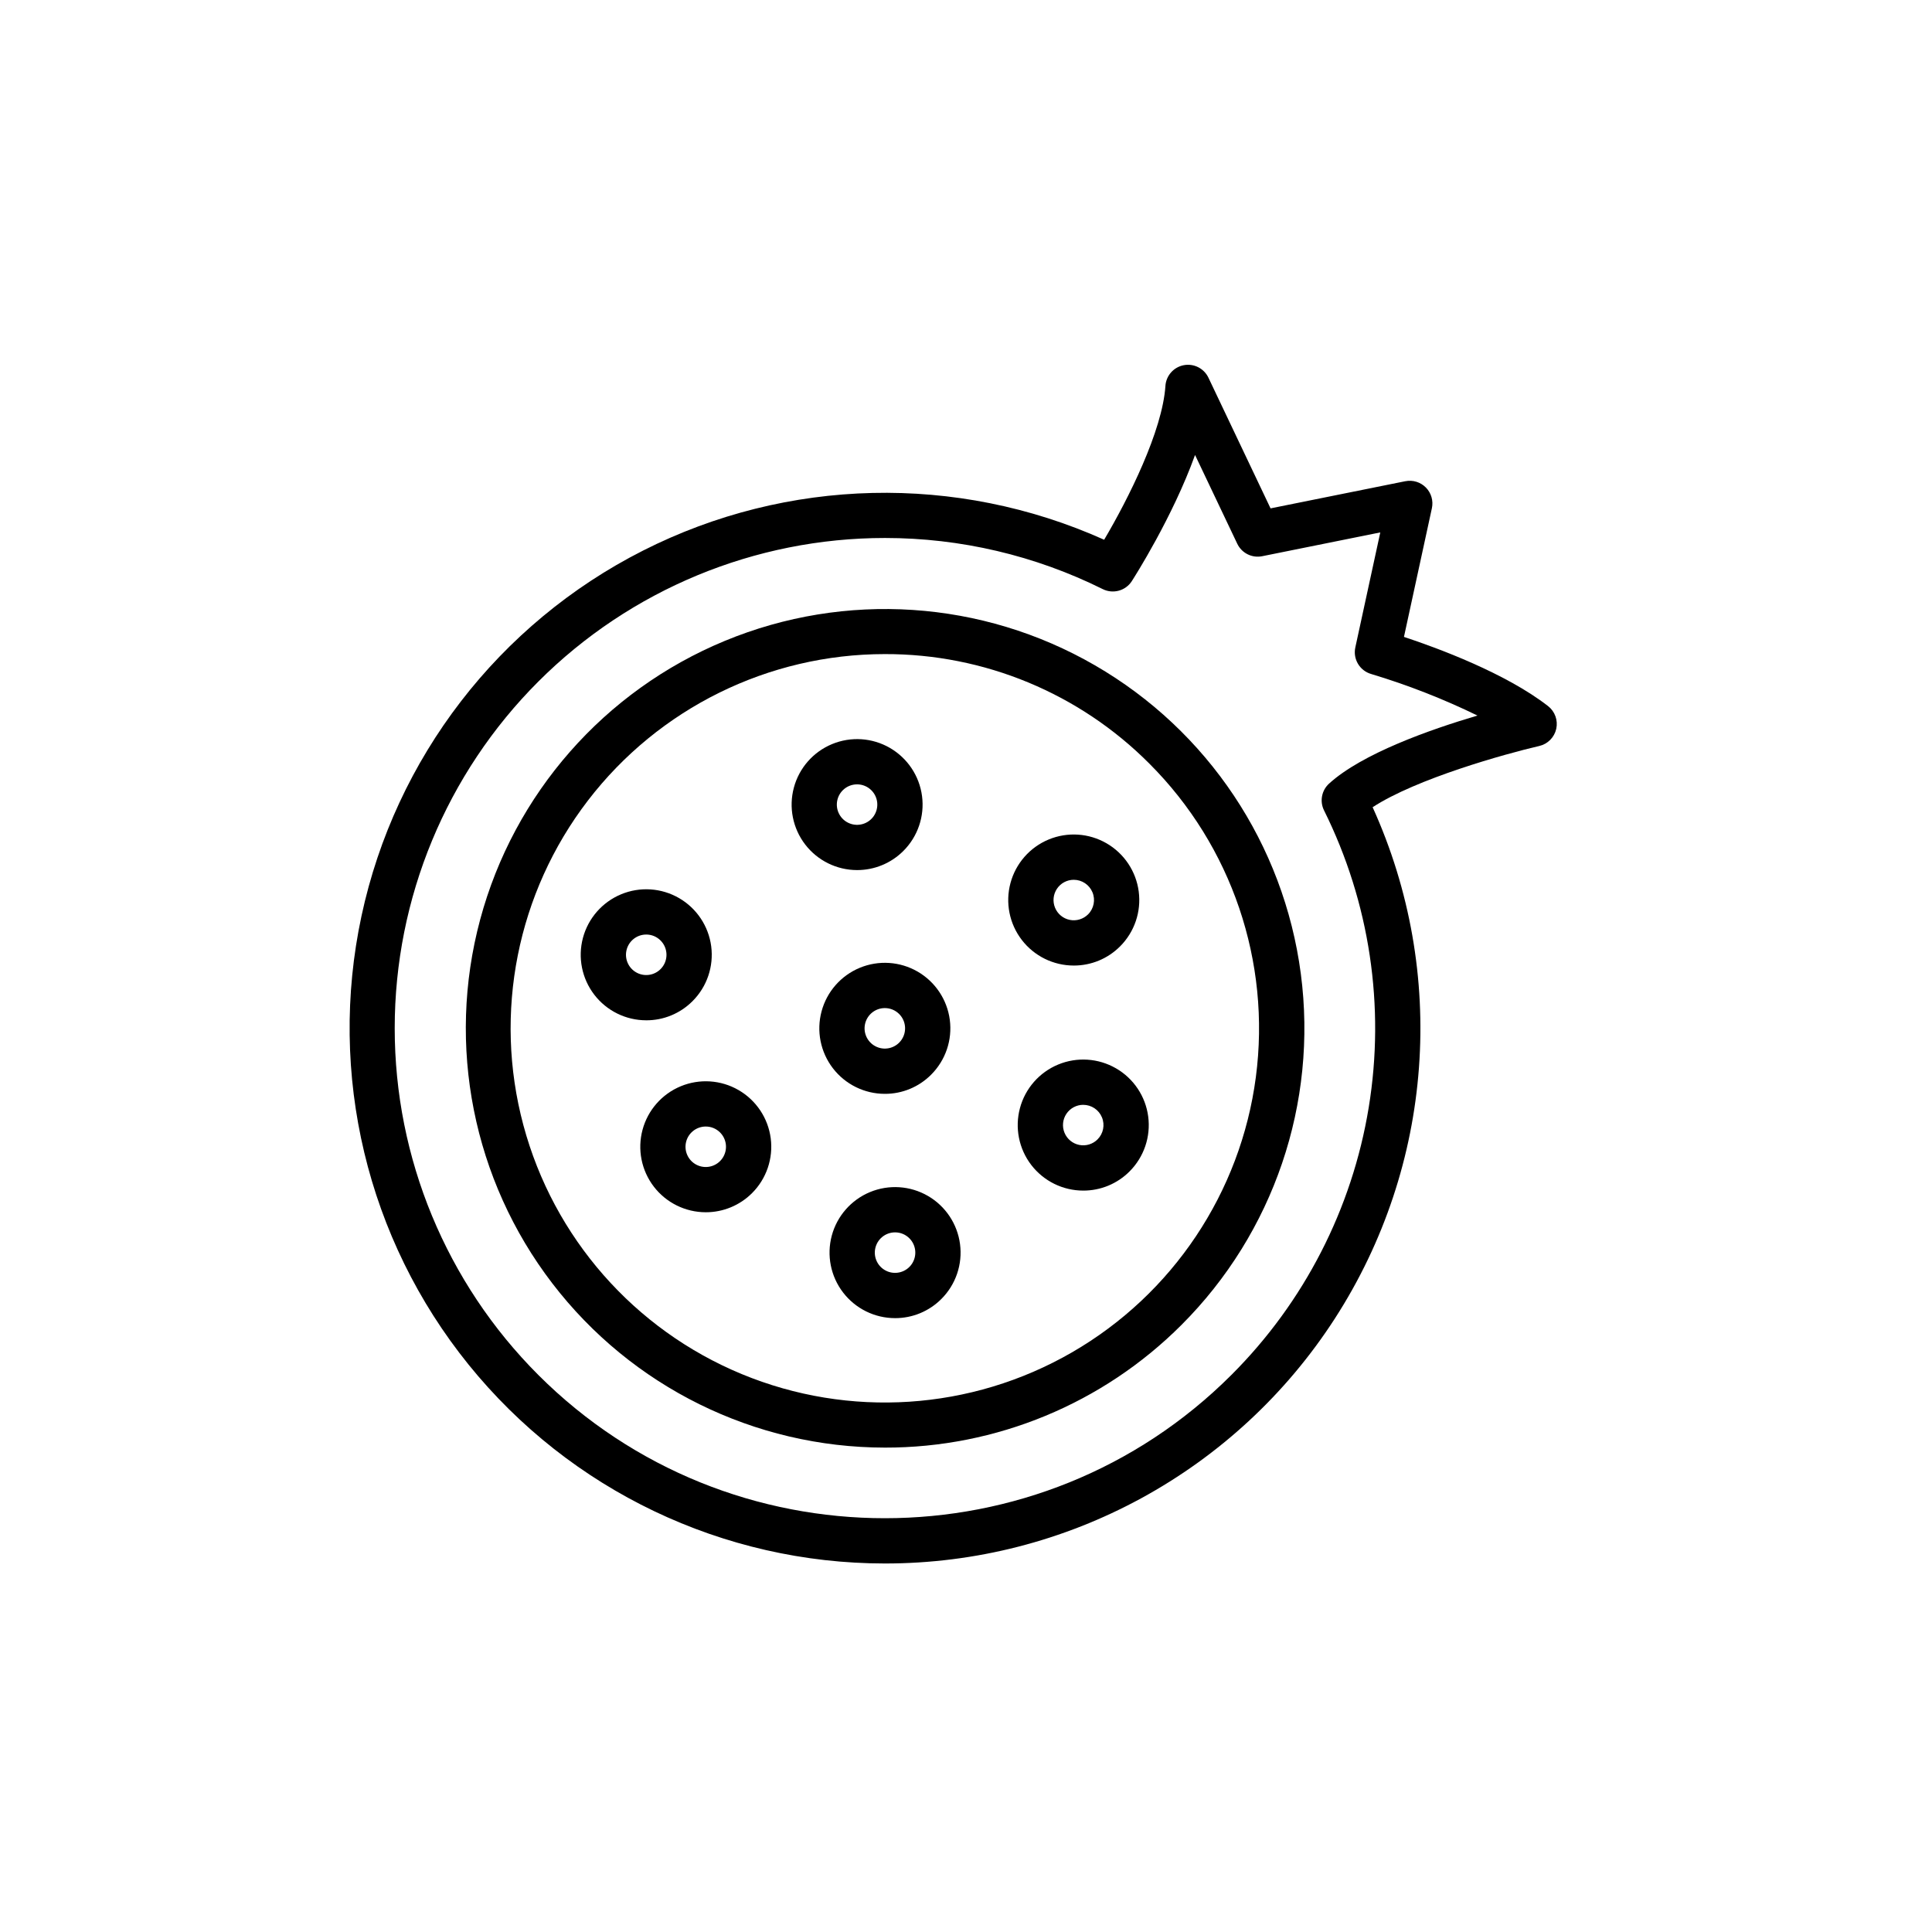
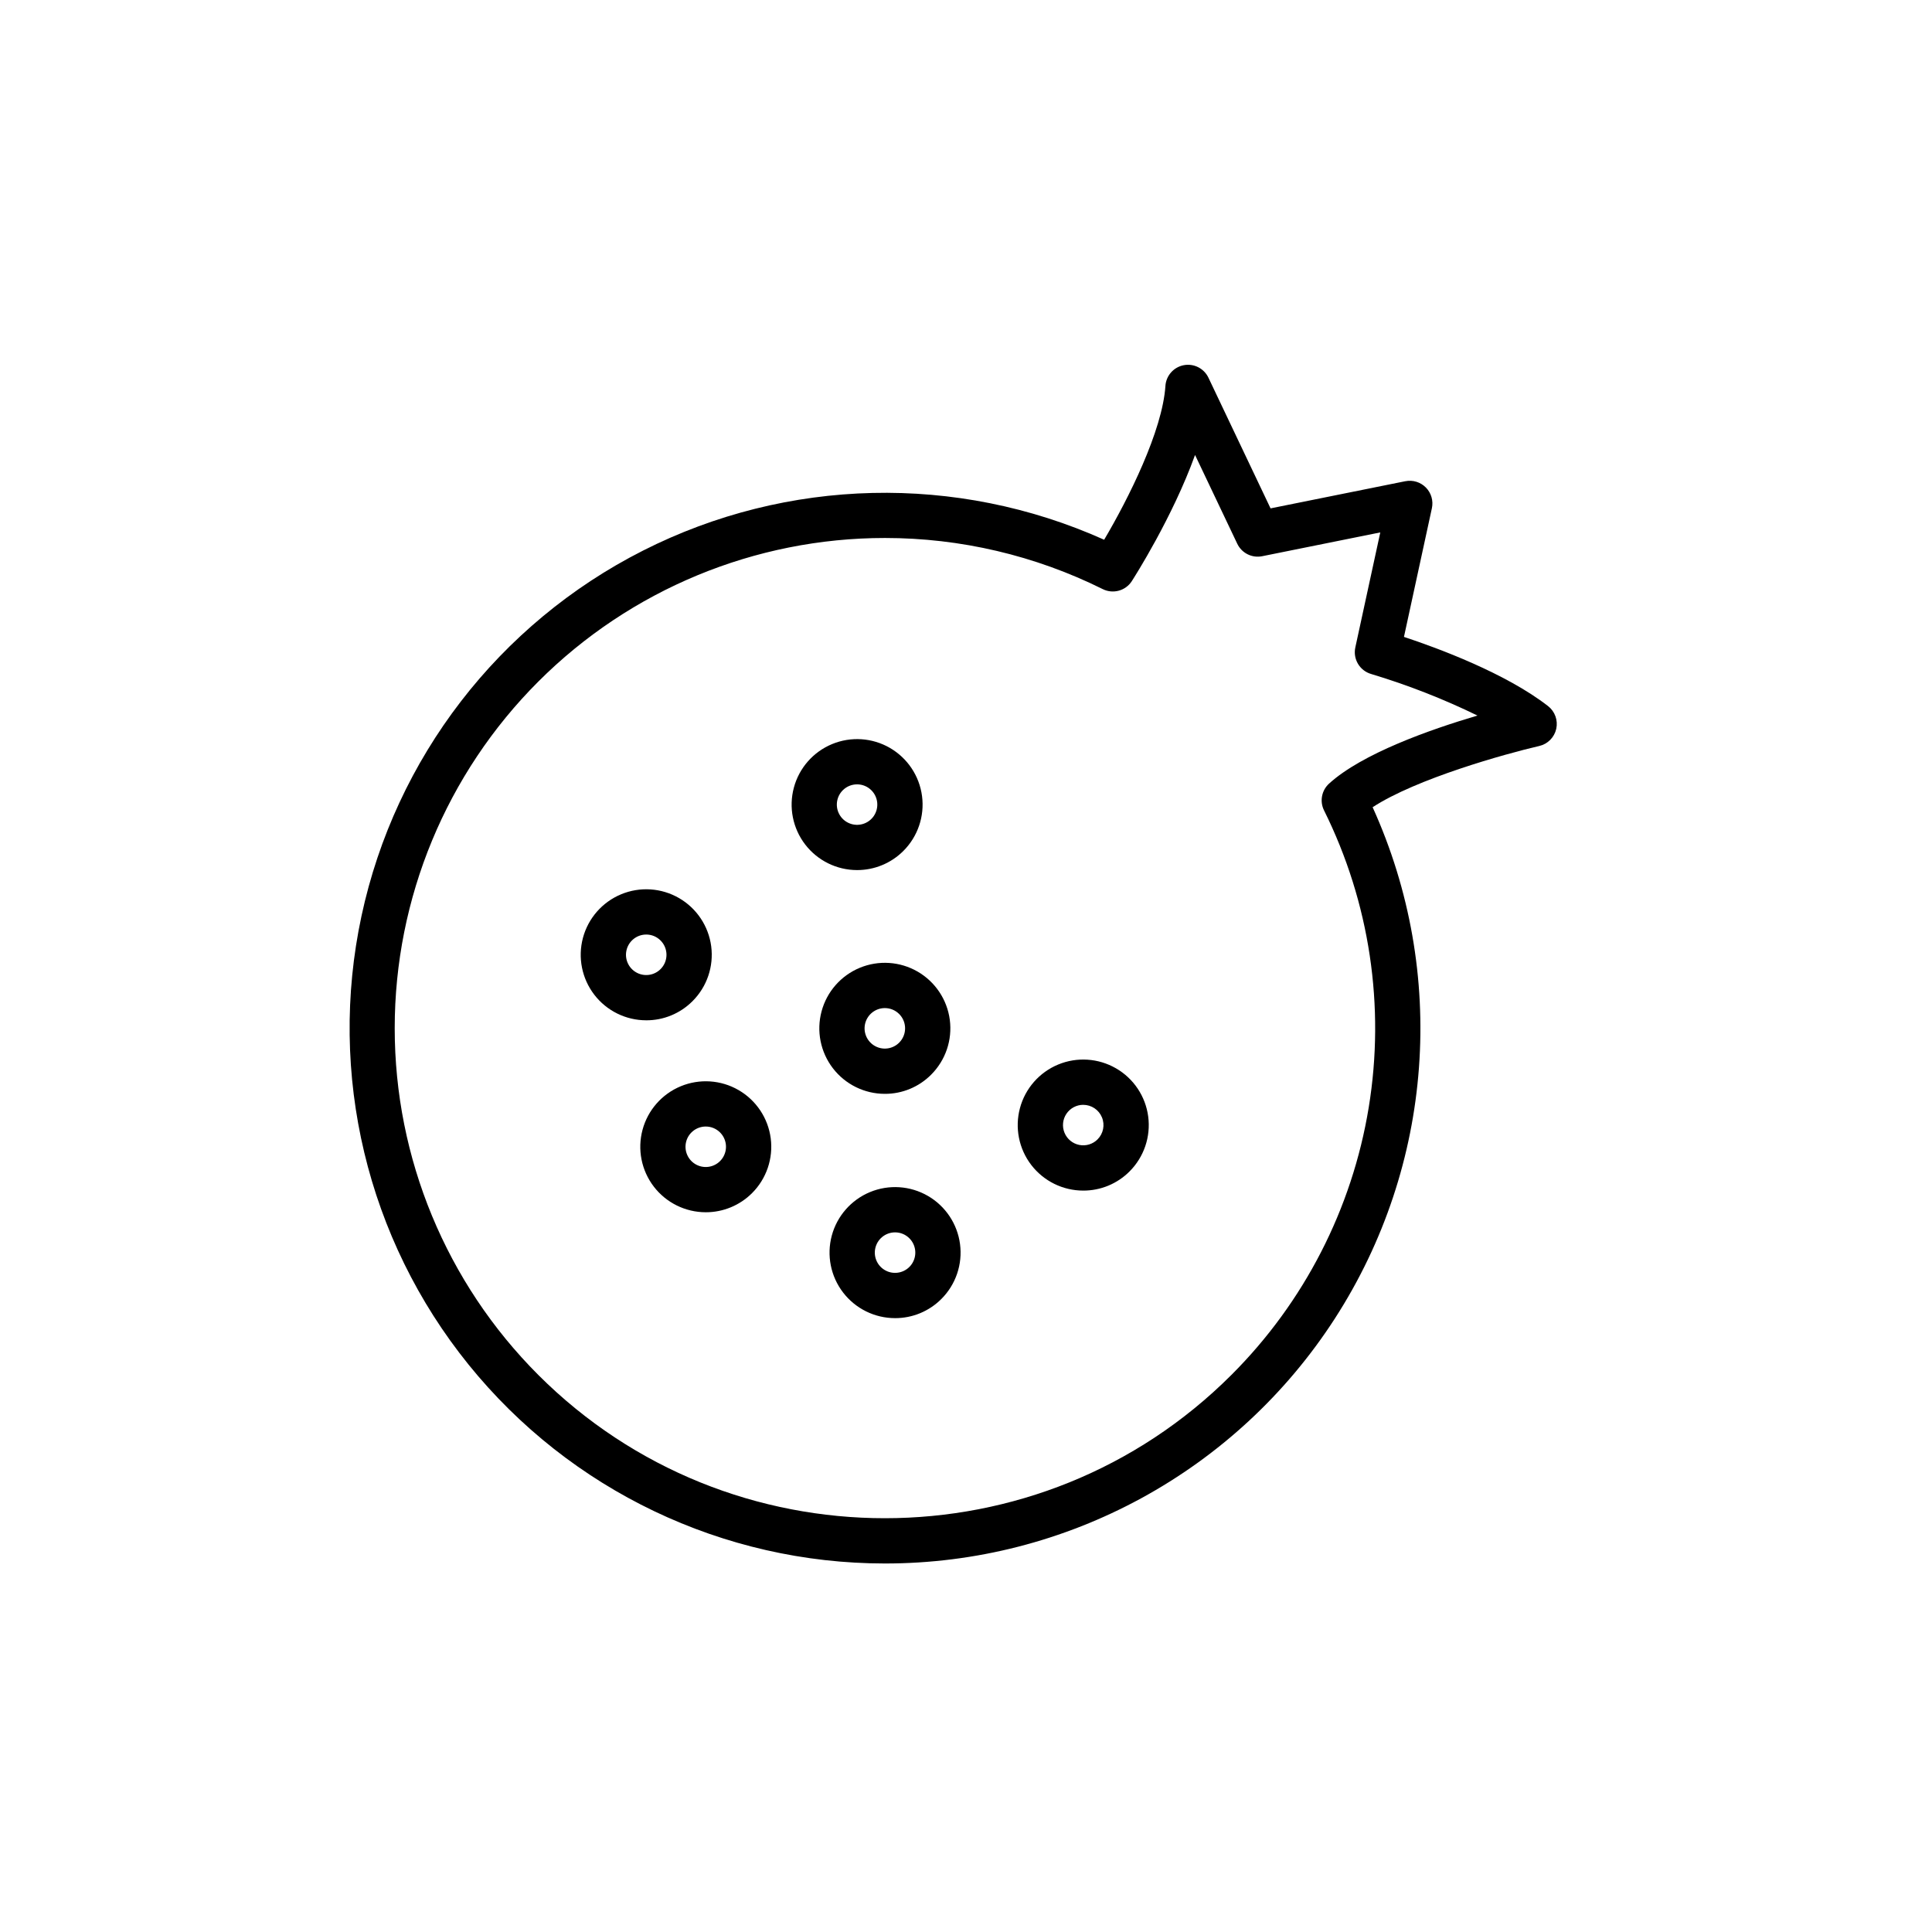
<svg xmlns="http://www.w3.org/2000/svg" fill="#000000" width="800px" height="800px" version="1.1" viewBox="144 144 512 512">
  <g>
-     <path d="m378.49 527.63c-34.543-0.023-67.109-16.109-88.121-43.527-21.012-27.418-28.078-63.047-19.121-96.41 8.961-33.359 32.926-60.656 64.848-73.859 31.918-13.203 68.164-10.809 98.07 6.481 29.91 17.285 50.074 47.496 54.566 81.746 4.496 34.25-7.195 68.641-31.633 93.059-20.836 20.863-49.125 32.562-78.609 32.512zm0-210.29c-30.828 0-59.906 14.34-78.676 38.797-18.77 24.461-25.094 56.258-17.113 86.039s29.355 54.156 57.84 65.957c28.484 11.797 60.836 9.676 87.535-5.738 26.703-15.418 44.715-42.375 48.738-72.941 4.023-30.566-6.398-61.266-28.199-83.066-18.555-18.66-43.809-29.121-70.125-29.047z" />
    <path d="m378.49 558.34c-42.836-0.012-83.375-19.375-110.3-52.688-26.93-33.316-37.363-77.016-28.391-118.9 8.973-41.887 36.395-77.477 74.605-96.836 38.215-19.363 83.129-20.418 122.21-2.879 6.41-10.848 15.441-28.82 16.238-40.766l-0.004 0.004c0.184-2.727 2.18-4.984 4.863-5.496 2.68-0.512 5.367 0.852 6.539 3.316l16.461 34.629 35.703-7.195 0.004 0.004c1.984-0.402 4.035 0.227 5.457 1.668 1.422 1.445 2.019 3.504 1.59 5.484l-7.402 34.102c8.945 2.961 26.965 9.605 38.188 18.336l-0.004-0.004c1.828 1.422 2.672 3.769 2.176 6.027-0.5 2.262-2.254 4.031-4.508 4.551-8.996 2.078-32.551 8.648-44.152 16.223h-0.004c19.918 43.914 16.156 94.938-9.977 135.46-26.137 40.52-71.066 64.988-119.29 64.961zm0.039-271.77h0.004c-34.461 0-67.504 13.688-91.871 38.051-24.367 24.363-38.059 57.406-38.059 91.863-0.004 34.457 13.68 67.504 38.039 91.875 50.645 50.645 133.05 50.645 183.7 0 19.25-19.219 31.977-44 36.379-70.844 4.406-26.84 0.266-54.387-11.836-78.75-1.195-2.402-0.648-5.305 1.34-7.109 8.746-7.953 26.668-14.289 39.324-18.027h-0.004c-9.078-4.422-18.496-8.105-28.168-11.012-3.035-0.875-4.871-3.949-4.203-7.035l6.617-30.488-31.301 6.309c-2.695 0.543-5.418-0.816-6.602-3.305l-11.188-23.527c-5.945 16.523-16.168 32.52-16.754 33.426h0.004c-1.652 2.57-4.973 3.484-7.711 2.125-17.93-8.914-37.68-13.551-57.703-13.551z" />
    <path d="m371.13 374.58c-5.394-0.004-10.48-2.516-13.762-6.797-3.281-4.285-4.383-9.848-2.984-15.059 1.398-5.211 5.141-9.473 10.129-11.535 4.984-2.062 10.645-1.688 15.316 1.012 4.668 2.703 7.82 7.422 8.52 12.77 0.703 5.348-1.125 10.719-4.941 14.531-3.254 3.262-7.672 5.086-12.277 5.078zm0-22.719v0.004c-2.559 0-4.758 1.809-5.258 4.316-0.496 2.512 0.848 5.023 3.211 6 2.363 0.98 5.09 0.152 6.512-1.977 1.418-2.129 1.141-4.965-0.672-6.773-1.004-1.004-2.367-1.57-3.793-1.57z" />
    <path d="m431.07 459.52c-5.398 0-10.488-2.512-13.777-6.793-3.285-4.281-4.394-9.852-2.996-15.066 1.395-5.211 5.137-9.48 10.125-11.547s10.652-1.695 15.328 1.004c4.676 2.695 7.832 7.418 8.535 12.77 0.707 5.352-1.121 10.727-4.938 14.547-3.246 3.266-7.668 5.098-12.277 5.086zm0-22.727v-0.004c-1.789 0-3.465 0.895-4.461 2.383-1 1.488-1.184 3.379-0.5 5.035 0.684 1.656 2.152 2.859 3.91 3.211 1.758 0.352 3.574-0.199 4.84-1.469 1.535-1.531 1.996-3.84 1.164-5.844-0.828-2.008-2.785-3.312-4.957-3.312z" />
-     <path d="m428.56 399.88c-5.398 0-10.492-2.508-13.777-6.793-3.289-4.281-4.398-9.848-3-15.062 1.398-5.215 5.141-9.484 10.125-11.551 4.988-2.066 10.652-1.695 15.328 1.004 4.676 2.699 7.832 7.418 8.535 12.77 0.707 5.356-1.117 10.73-4.934 14.547-3.25 3.269-7.672 5.098-12.277 5.086zm0-22.727c-1.793 0-3.469 0.895-4.461 2.383-0.996 1.492-1.184 3.379-0.496 5.035 0.684 1.656 2.152 2.859 3.91 3.211 1.754 0.348 3.57-0.203 4.84-1.469 1.531-1.535 1.992-3.844 1.16-5.848-0.832-2.004-2.785-3.312-4.957-3.312z" />
    <path d="m381.2 493.32c-5.394 0-10.488-2.512-13.773-6.793-3.289-4.281-4.394-9.852-3-15.066 1.398-5.211 5.141-9.48 10.129-11.547 4.988-2.066 10.652-1.695 15.328 1.004 4.672 2.699 7.828 7.418 8.531 12.77 0.707 5.352-1.117 10.73-4.938 14.547-3.246 3.266-7.668 5.098-12.277 5.086zm0-22.73c-2.559 0-4.762 1.809-5.262 4.316-0.504 2.512 0.84 5.027 3.207 6.008 2.363 0.98 5.094 0.152 6.516-1.973 1.422-2.129 1.145-4.969-0.664-6.777-1.004-1.012-2.371-1.578-3.797-1.574z" />
-     <path d="m378.49 433.88c-5.394 0-10.488-2.508-13.773-6.793-3.285-4.281-4.394-9.848-2.996-15.062 1.395-5.215 5.141-9.48 10.125-11.547 4.988-2.066 10.652-1.695 15.328 1.004 4.672 2.699 7.828 7.418 8.531 12.77 0.707 5.352-1.121 10.727-4.938 14.543-3.246 3.269-7.668 5.102-12.277 5.086zm0-22.727c-2.559 0-4.762 1.809-5.266 4.316-0.5 2.512 0.844 5.027 3.211 6.008 2.363 0.98 5.094 0.156 6.516-1.973 1.426-2.129 1.145-4.969-0.664-6.781-1.004-1.008-2.371-1.574-3.797-1.57z" />
+     <path d="m378.49 433.88c-5.394 0-10.488-2.508-13.773-6.793-3.285-4.281-4.394-9.848-2.996-15.062 1.395-5.215 5.141-9.48 10.125-11.547 4.988-2.066 10.652-1.695 15.328 1.004 4.672 2.699 7.828 7.418 8.531 12.77 0.707 5.352-1.121 10.727-4.938 14.543-3.246 3.269-7.668 5.102-12.277 5.086m0-22.727c-2.559 0-4.762 1.809-5.266 4.316-0.5 2.512 0.844 5.027 3.211 6.008 2.363 0.98 5.094 0.156 6.516-1.973 1.426-2.129 1.145-4.969-0.664-6.781-1.004-1.008-2.371-1.574-3.797-1.57z" />
    <path d="m331.03 465.26c-5.394-0.004-10.484-2.516-13.766-6.797-3.281-4.285-4.387-9.848-2.984-15.059 1.398-5.211 5.141-9.473 10.125-11.535 4.988-2.062 10.648-1.691 15.32 1.012 4.672 2.699 7.82 7.418 8.523 12.766 0.699 5.352-1.125 10.723-4.941 14.535-3.254 3.258-7.672 5.086-12.277 5.078zm8.035-9.32m-8.035-13.398c-2.559 0.004-4.762 1.809-5.262 4.32-0.496 2.512 0.848 5.023 3.211 6 2.363 0.98 5.09 0.152 6.512-1.977 1.422-2.129 1.141-4.965-0.668-6.773-1.004-1.008-2.371-1.574-3.793-1.57z" />
    <path d="m315.26 414.39c-5.398 0-10.488-2.508-13.773-6.789-3.289-4.285-4.394-9.852-3-15.066 1.398-5.211 5.141-9.48 10.129-11.547 4.984-2.066 10.648-1.695 15.324 1.004 4.676 2.699 7.828 7.418 8.535 12.77 0.703 5.352-1.121 10.727-4.938 14.543-3.25 3.269-7.668 5.102-12.277 5.086zm0-22.727c-2.562 0-4.766 1.809-5.266 4.32-0.5 2.508 0.844 5.023 3.207 6.004 2.367 0.98 5.098 0.156 6.519-1.973s1.145-4.969-0.668-6.777c-1.004-1.012-2.367-1.578-3.793-1.574z" />
  </g>
</svg>